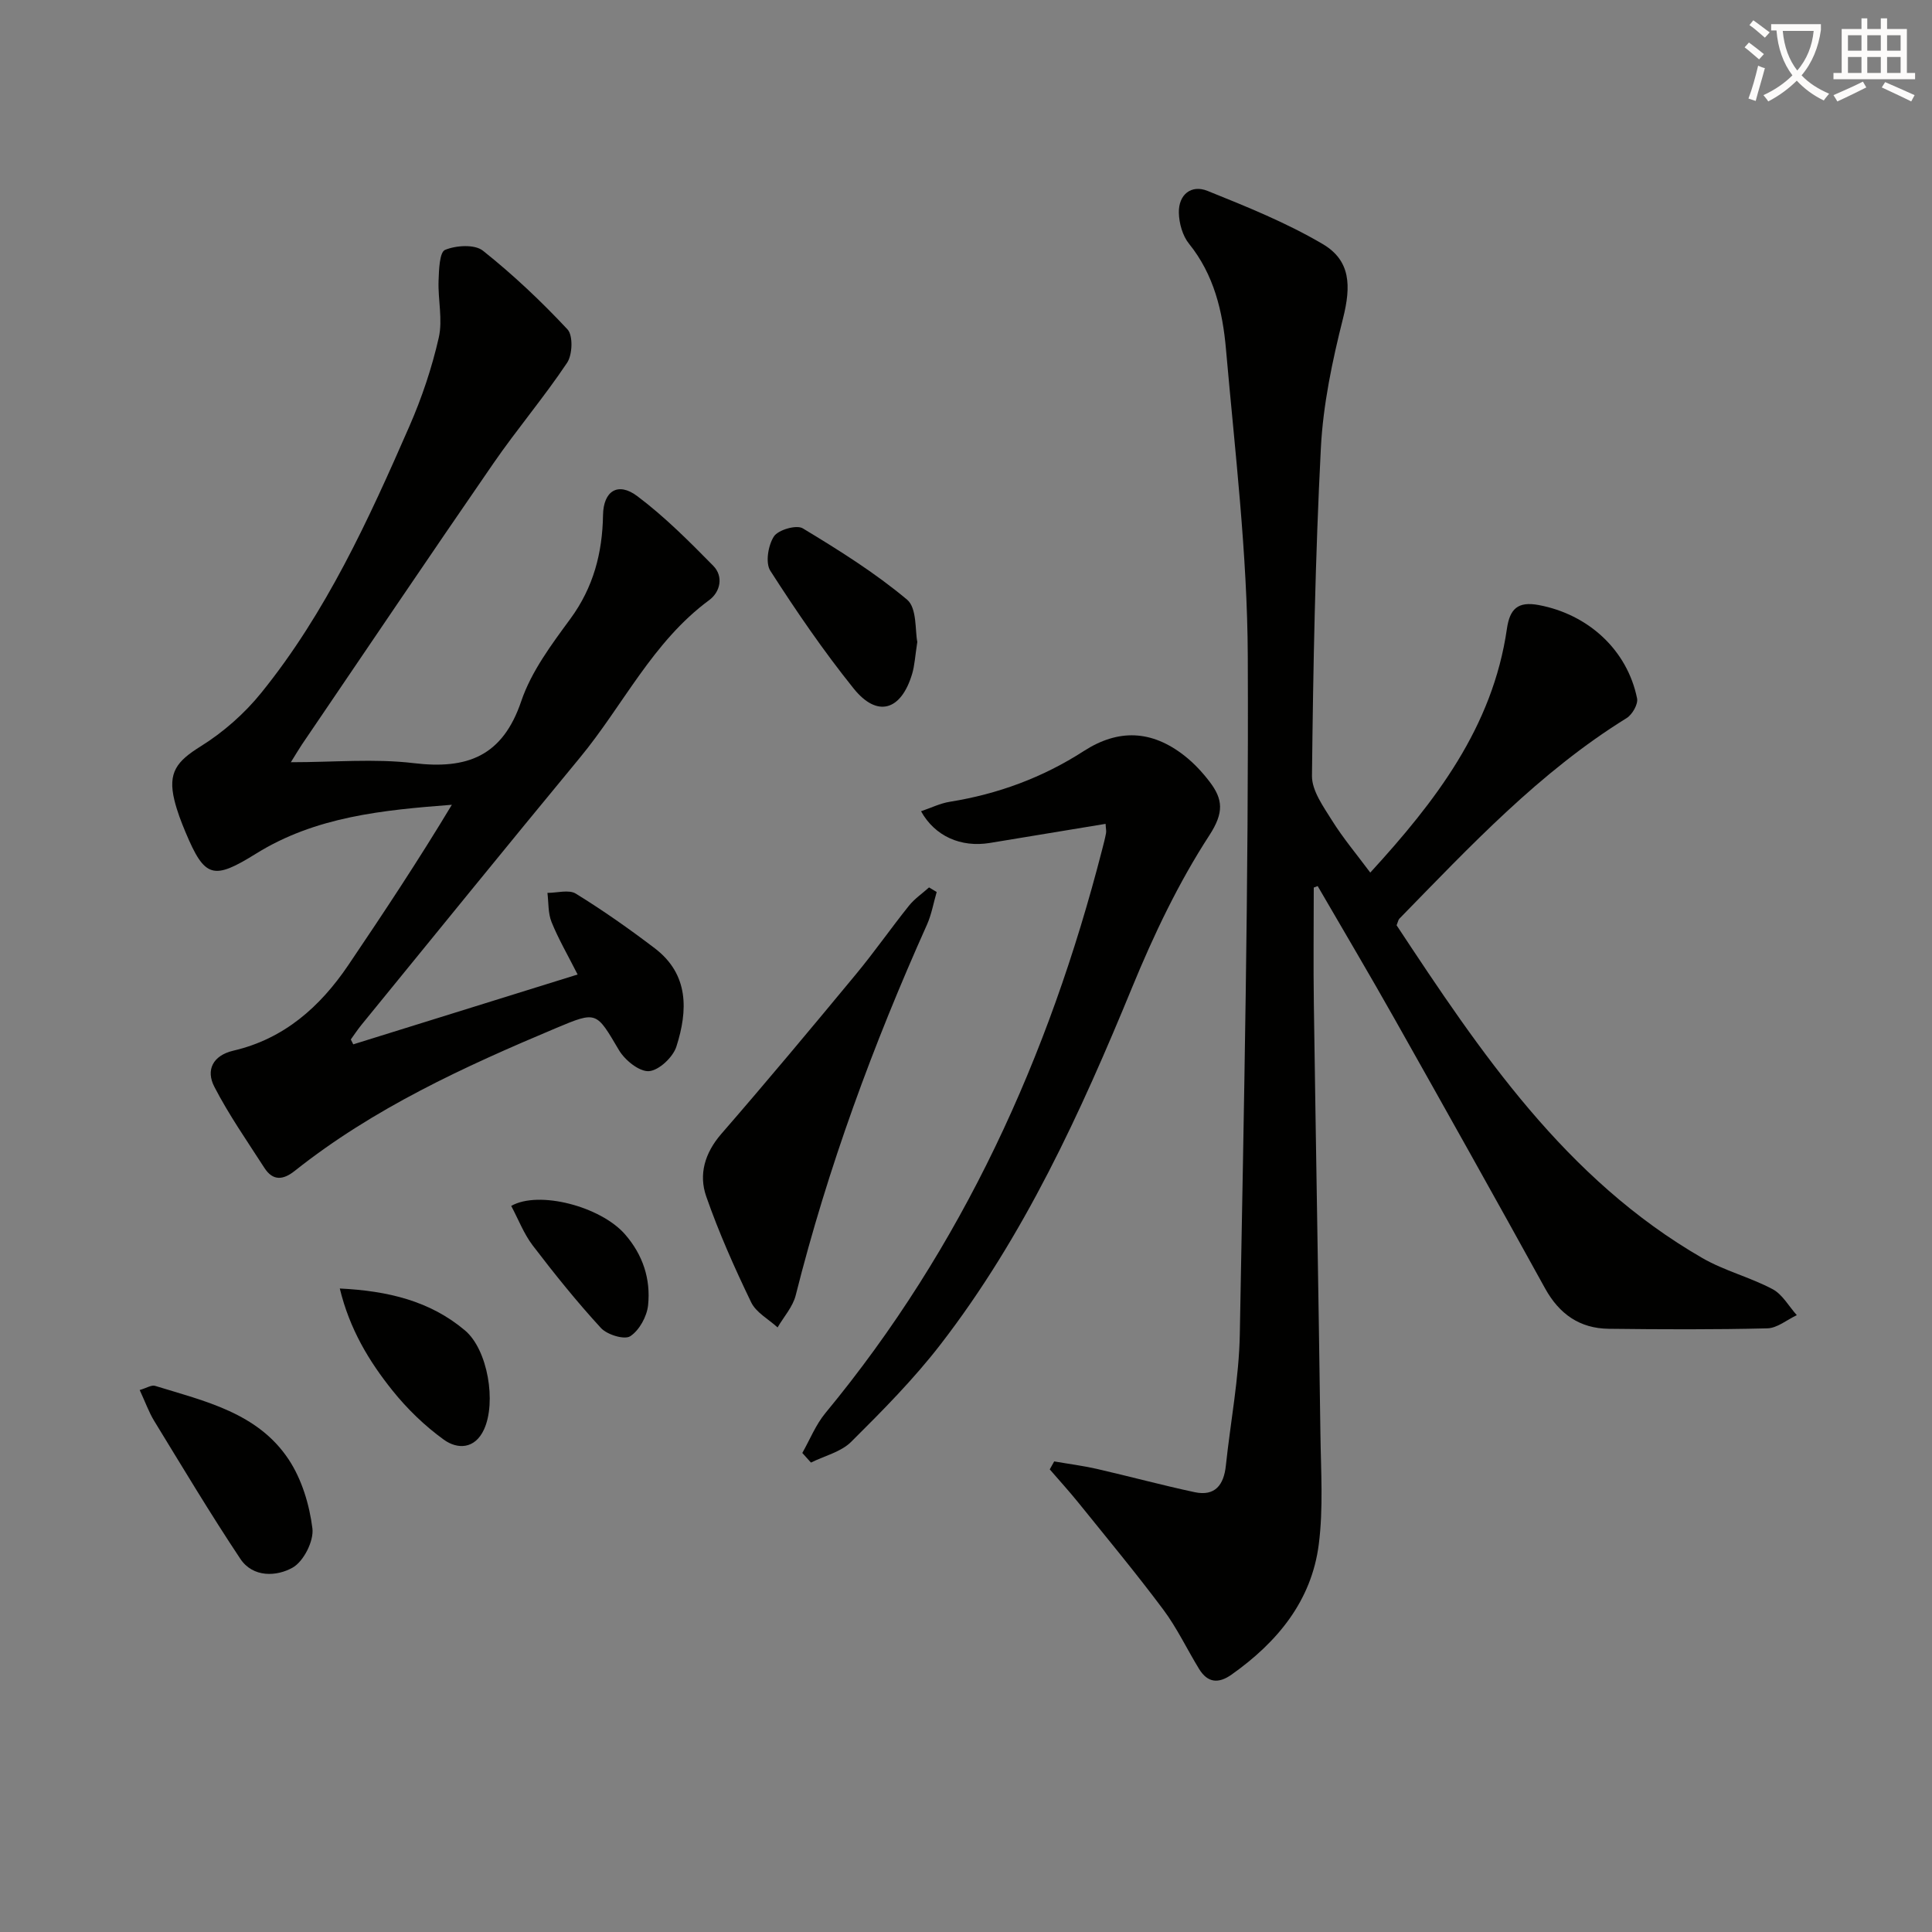
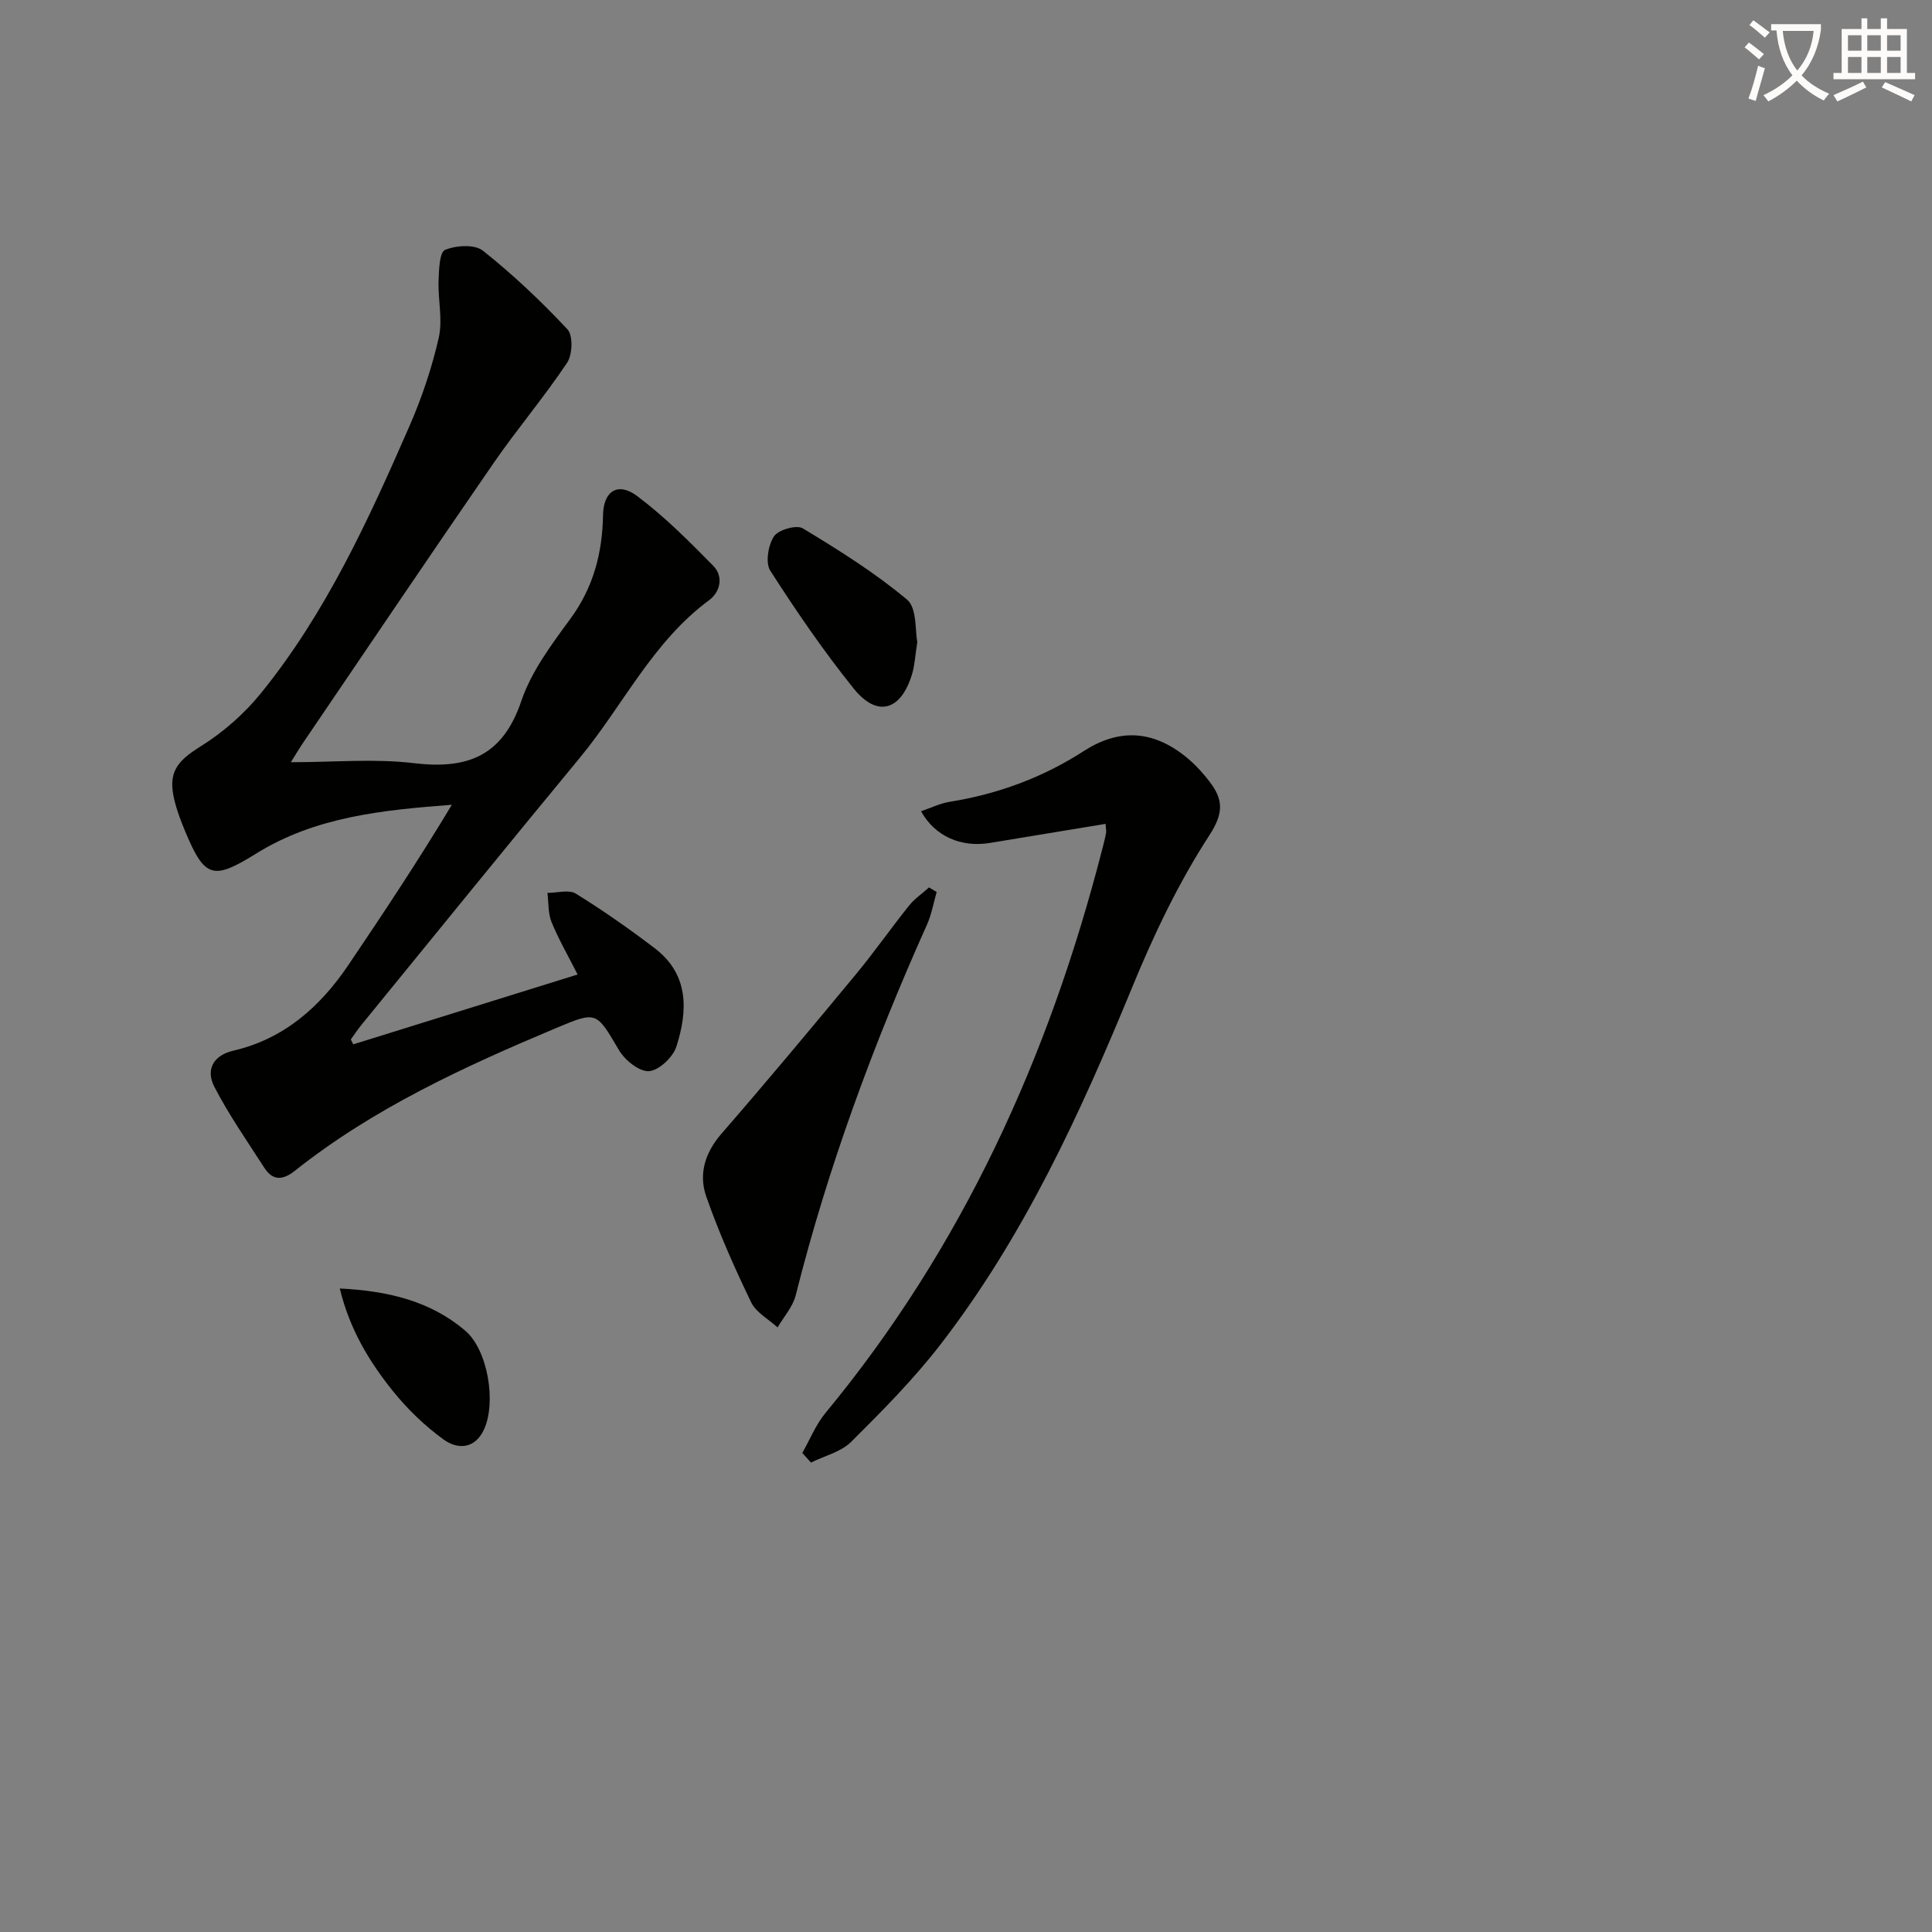
<svg xmlns="http://www.w3.org/2000/svg" enable-background="new 0 0 400 400" viewBox="0 0 400 400">
  <rect x="0" y="0" width="400" height="400" fill="#808080" stroke="none" />
  <path d="m362.1 8.8c1.1.8 2.1 1.6 3.1 2.4l-1 1.1c-1.3-1.1-2.3-2-3-2.5zm1.9 4.8c.5.2.9.4 1.4.5-.6 2.3-1.3 4.5-1.9 6.8l-1.5-.5c.8-2.1 1.4-4.3 2-6.8zm-1-9.4c1.3.9 2.4 1.8 3.4 2.5l-1 1.1c-1.4-1.2-2.4-2.1-3.2-2.6zm3.7 2.2v-1.4h10.3v1.2c-.5 3.6-1.8 6.8-4 9.4 1.5 1.6 3.4 2.8 5.7 3.8-.3.4-.7.8-1.1 1.4-2.3-1.1-4.1-2.5-5.6-4.1-1.6 1.6-3.6 3.1-5.9 4.3-.3-.5-.7-.9-1-1.3 2.4-1.1 4.4-2.5 6-4.1-1.9-2.5-3-5.6-3.3-9.3h-1.1zm8.8 0h-6.4c.3 3.3 1.3 6 3 8.2 2-2.3 3.1-5.1 3.4-8.2z" fill="#fcfbfa" />
  <path d="m385.3 3.8h1.3v2.2h2.8v-2.2h1.3v2.2h4.1v9.1h1.7v1.3h-16.9v-1.3h1.7v-9.1h4.1v-2.2zm.4 13.1.7 1.2c-1.8.9-3.8 1.9-6 2.9-.2-.4-.5-.8-.8-1.3 2.3-1 4.3-1.9 6.1-2.8zm-3.1-6.4h2.8v-3.2h-2.8zm0 4.6h2.8v-3.3h-2.8zm4-4.6h2.8v-3.2h-2.8zm0 4.6h2.8v-3.3h-2.8zm3.7 1.9c2.1.9 4.1 1.8 6.1 2.7l-.7 1.3c-2.2-1.1-4.2-2-6.1-2.9zm3.2-9.7h-2.8v3.2h2.8zm-2.8 7.8h2.8v-3.3h-2.8z" fill="#fcfbfa" />
  <g fill="#010100">
-     <path d="m272 183.76c0 8.08-.1 16.17.02 24.25.42 29.63.96 59.27 1.36 88.9.1 7.61.62 15.32-.34 22.82-1.5 11.74-8.59 20.28-18.06 26.98-2.73 1.93-4.96 1.69-6.71-1.15-2.51-4.09-4.58-8.51-7.44-12.33-5.63-7.54-11.66-14.8-17.57-22.13-1.9-2.35-3.94-4.59-5.92-6.88.31-.55.61-1.1.92-1.65 2.94.51 5.92.89 8.83 1.55 6.76 1.55 13.47 3.37 20.25 4.82 4.23.9 6.04-1.51 6.46-5.49.96-9.09 2.73-18.15 2.89-27.25.85-46.77 1.85-93.56 1.65-140.33-.09-21.22-2.66-42.44-4.52-63.62-.68-7.76-2.47-15.38-7.65-21.79-1.34-1.66-2.06-4.25-2.1-6.44-.07-3.72 2.55-5.86 5.93-4.5 8.12 3.27 16.33 6.58 23.84 11 5.83 3.43 5.9 8.7 4.22 15.39-2.22 8.8-4.13 17.86-4.59 26.88-1.16 22.59-1.59 45.22-1.84 67.84-.03 3.08 2.36 6.37 4.15 9.24 2.28 3.65 5.08 6.98 7.92 10.79 13.44-14.68 25.34-30.06 28.29-50.48.6-4.12 2.25-5.72 6.59-4.91 10.2 1.91 18.31 9.24 20.36 19.33.24 1.2-1 3.35-2.16 4.07-18.06 11.18-32.4 26.53-47.06 41.54-.21.21-.26.59-.57 1.36 17.32 26.23 34.92 52.52 63.31 68.9 4.56 2.63 9.87 3.96 14.54 6.44 2.05 1.09 3.36 3.55 5.01 5.38-2.03.95-4.05 2.68-6.1 2.73-10.94.27-21.89.22-32.84.09-5.99-.07-10.23-3.03-13.17-8.35-10.28-18.64-20.68-37.2-31.13-55.74-5.21-9.25-10.63-18.38-15.96-27.57-.28.11-.55.21-.81.31z" />
    <path d="m73.14 216.22c15.15-4.71 30.29-9.43 46.45-14.46-2.14-4.21-4.02-7.44-5.4-10.87-.74-1.83-.6-4.01-.85-6.03 1.99.01 4.44-.73 5.88.16 5.63 3.47 11.06 7.29 16.33 11.3 7.13 5.42 6.87 12.92 4.49 20.36-.7 2.2-3.61 4.94-5.68 5.09-2 .14-4.98-2.27-6.21-4.35-4.72-7.98-4.54-8.13-13.02-4.57-19.04 8.01-37.78 16.59-54.11 29.57-2.4 1.91-4.52 2.11-6.28-.62-3.56-5.54-7.36-10.97-10.37-16.81-1.78-3.44-.32-6.46 3.94-7.46 10.5-2.44 17.95-9.06 23.81-17.72 7.33-10.85 14.56-21.76 21.43-33.19-14.27 1.09-28.21 2.45-40.51 10.1-8.88 5.52-10.64 5.12-14.64-4.45-.9-2.14-1.74-4.34-2.29-6.59-1.41-5.78.52-8.09 5.44-11.16 4.69-2.92 9.08-6.79 12.55-11.09 13.41-16.58 22.21-35.84 30.67-55.2 2.57-5.88 4.65-12.07 6.07-18.32.85-3.72-.18-7.84-.04-11.78.08-2.24.19-5.91 1.34-6.39 2.28-.95 6.14-1.19 7.84.16 6.23 4.95 12.07 10.47 17.51 16.29 1.18 1.26 1.04 5.25-.08 6.92-4.78 7.15-10.38 13.75-15.27 20.84-13.32 19.31-26.43 38.77-39.62 58.18-.62.92-1.18 1.89-2.3 3.68 8.99 0 17.32-.78 25.43.19 11.09 1.33 18.4-1.41 22.27-12.83 2.08-6.15 6.27-11.74 10.19-17.08 4.76-6.5 6.61-13.62 6.74-21.45.08-4.96 3.07-6.94 7.08-3.93 5.67 4.25 10.75 9.36 15.74 14.43 2.17 2.21 1.46 5.41-.83 7.1-11.73 8.64-17.84 21.82-26.81 32.67-15.16 18.34-30.14 36.83-45.19 55.27-.79.97-1.48 2.02-2.21 3.03.17.35.34.68.51 1.01z" />
    <path d="m166.11 300.82c1.57-2.77 2.78-5.84 4.78-8.26 28.39-34.34 46.29-73.81 57.3-116.67.29-1.12.59-2.25.8-3.39.09-.45-.04-.94-.09-1.93-8.09 1.33-16.04 2.66-24 3.96-5.95.96-11.33-1.38-14.21-6.57 2.05-.69 3.95-1.64 5.95-1.96 9.98-1.6 19.25-5.02 27.74-10.5 7.15-4.61 14.05-4.38 20.87.98 1.94 1.52 3.68 3.4 5.18 5.36 2.78 3.64 3.02 6.39-.05 11.11-6.37 9.8-11.5 20.57-15.96 31.42-10.72 26.06-22.38 51.57-39.71 74-5.56 7.2-12.03 13.73-18.5 20.16-2.11 2.09-5.51 2.89-8.31 4.28-.59-.65-1.19-1.32-1.79-1.99z" />
    <path d="m193.93 184.68c-.66 2.26-1.06 4.63-2.01 6.76-11.14 24.85-20.53 50.31-27.18 76.75-.6 2.38-2.47 4.44-3.75 6.64-1.87-1.71-4.45-3.08-5.47-5.2-3.45-7.15-6.7-14.45-9.31-21.94-1.58-4.55-.29-8.98 3.12-12.92 9.46-10.89 18.7-21.97 27.9-33.08 3.8-4.59 7.22-9.5 10.95-14.16 1.16-1.45 2.77-2.54 4.17-3.8.54.33 1.06.64 1.58.95z" />
-     <path d="m28.92 287.79c1.42-.41 2.45-1.1 3.2-.86 10.27 3.17 21.23 5.56 27.64 15.23 2.72 4.1 4.3 9.35 4.92 14.27.33 2.6-1.81 6.83-4.08 8.12-3.31 1.88-8.23 2.11-10.84-1.81-6.22-9.34-11.98-18.99-17.84-28.56-1.11-1.82-1.83-3.88-3-6.39z" />
    <path d="m189.92 132.9c-.46 2.97-.55 4.84-1.06 6.58-2.28 7.67-7.23 9.16-12.12 3.07-6.23-7.75-11.88-16.01-17.26-24.39-1.05-1.64-.44-5.28.76-7.11.9-1.36 4.67-2.45 5.97-1.66 7.47 4.51 14.94 9.19 21.6 14.77 2.07 1.74 1.63 6.48 2.11 8.74z" />
    <path d="m70.35 266.77c9.97.49 18.69 2.58 25.92 8.68 4.74 4 6.53 14.9 3.93 20.52-1.89 4.09-5.5 4.13-8.31 2.1-3.96-2.86-7.6-6.39-10.66-10.21-4.83-6.04-8.84-12.66-10.88-21.09z" />
-     <path d="m105.84 249.67c5.73-3.26 18.52.12 23.55 5.87 3.72 4.26 5.35 9.27 4.79 14.69-.24 2.32-1.81 5.19-3.69 6.42-1.21.79-4.79-.31-6.07-1.7-5-5.44-9.65-11.23-14.14-17.11-1.85-2.44-2.98-5.44-4.44-8.17z" />
  </g>
</svg>